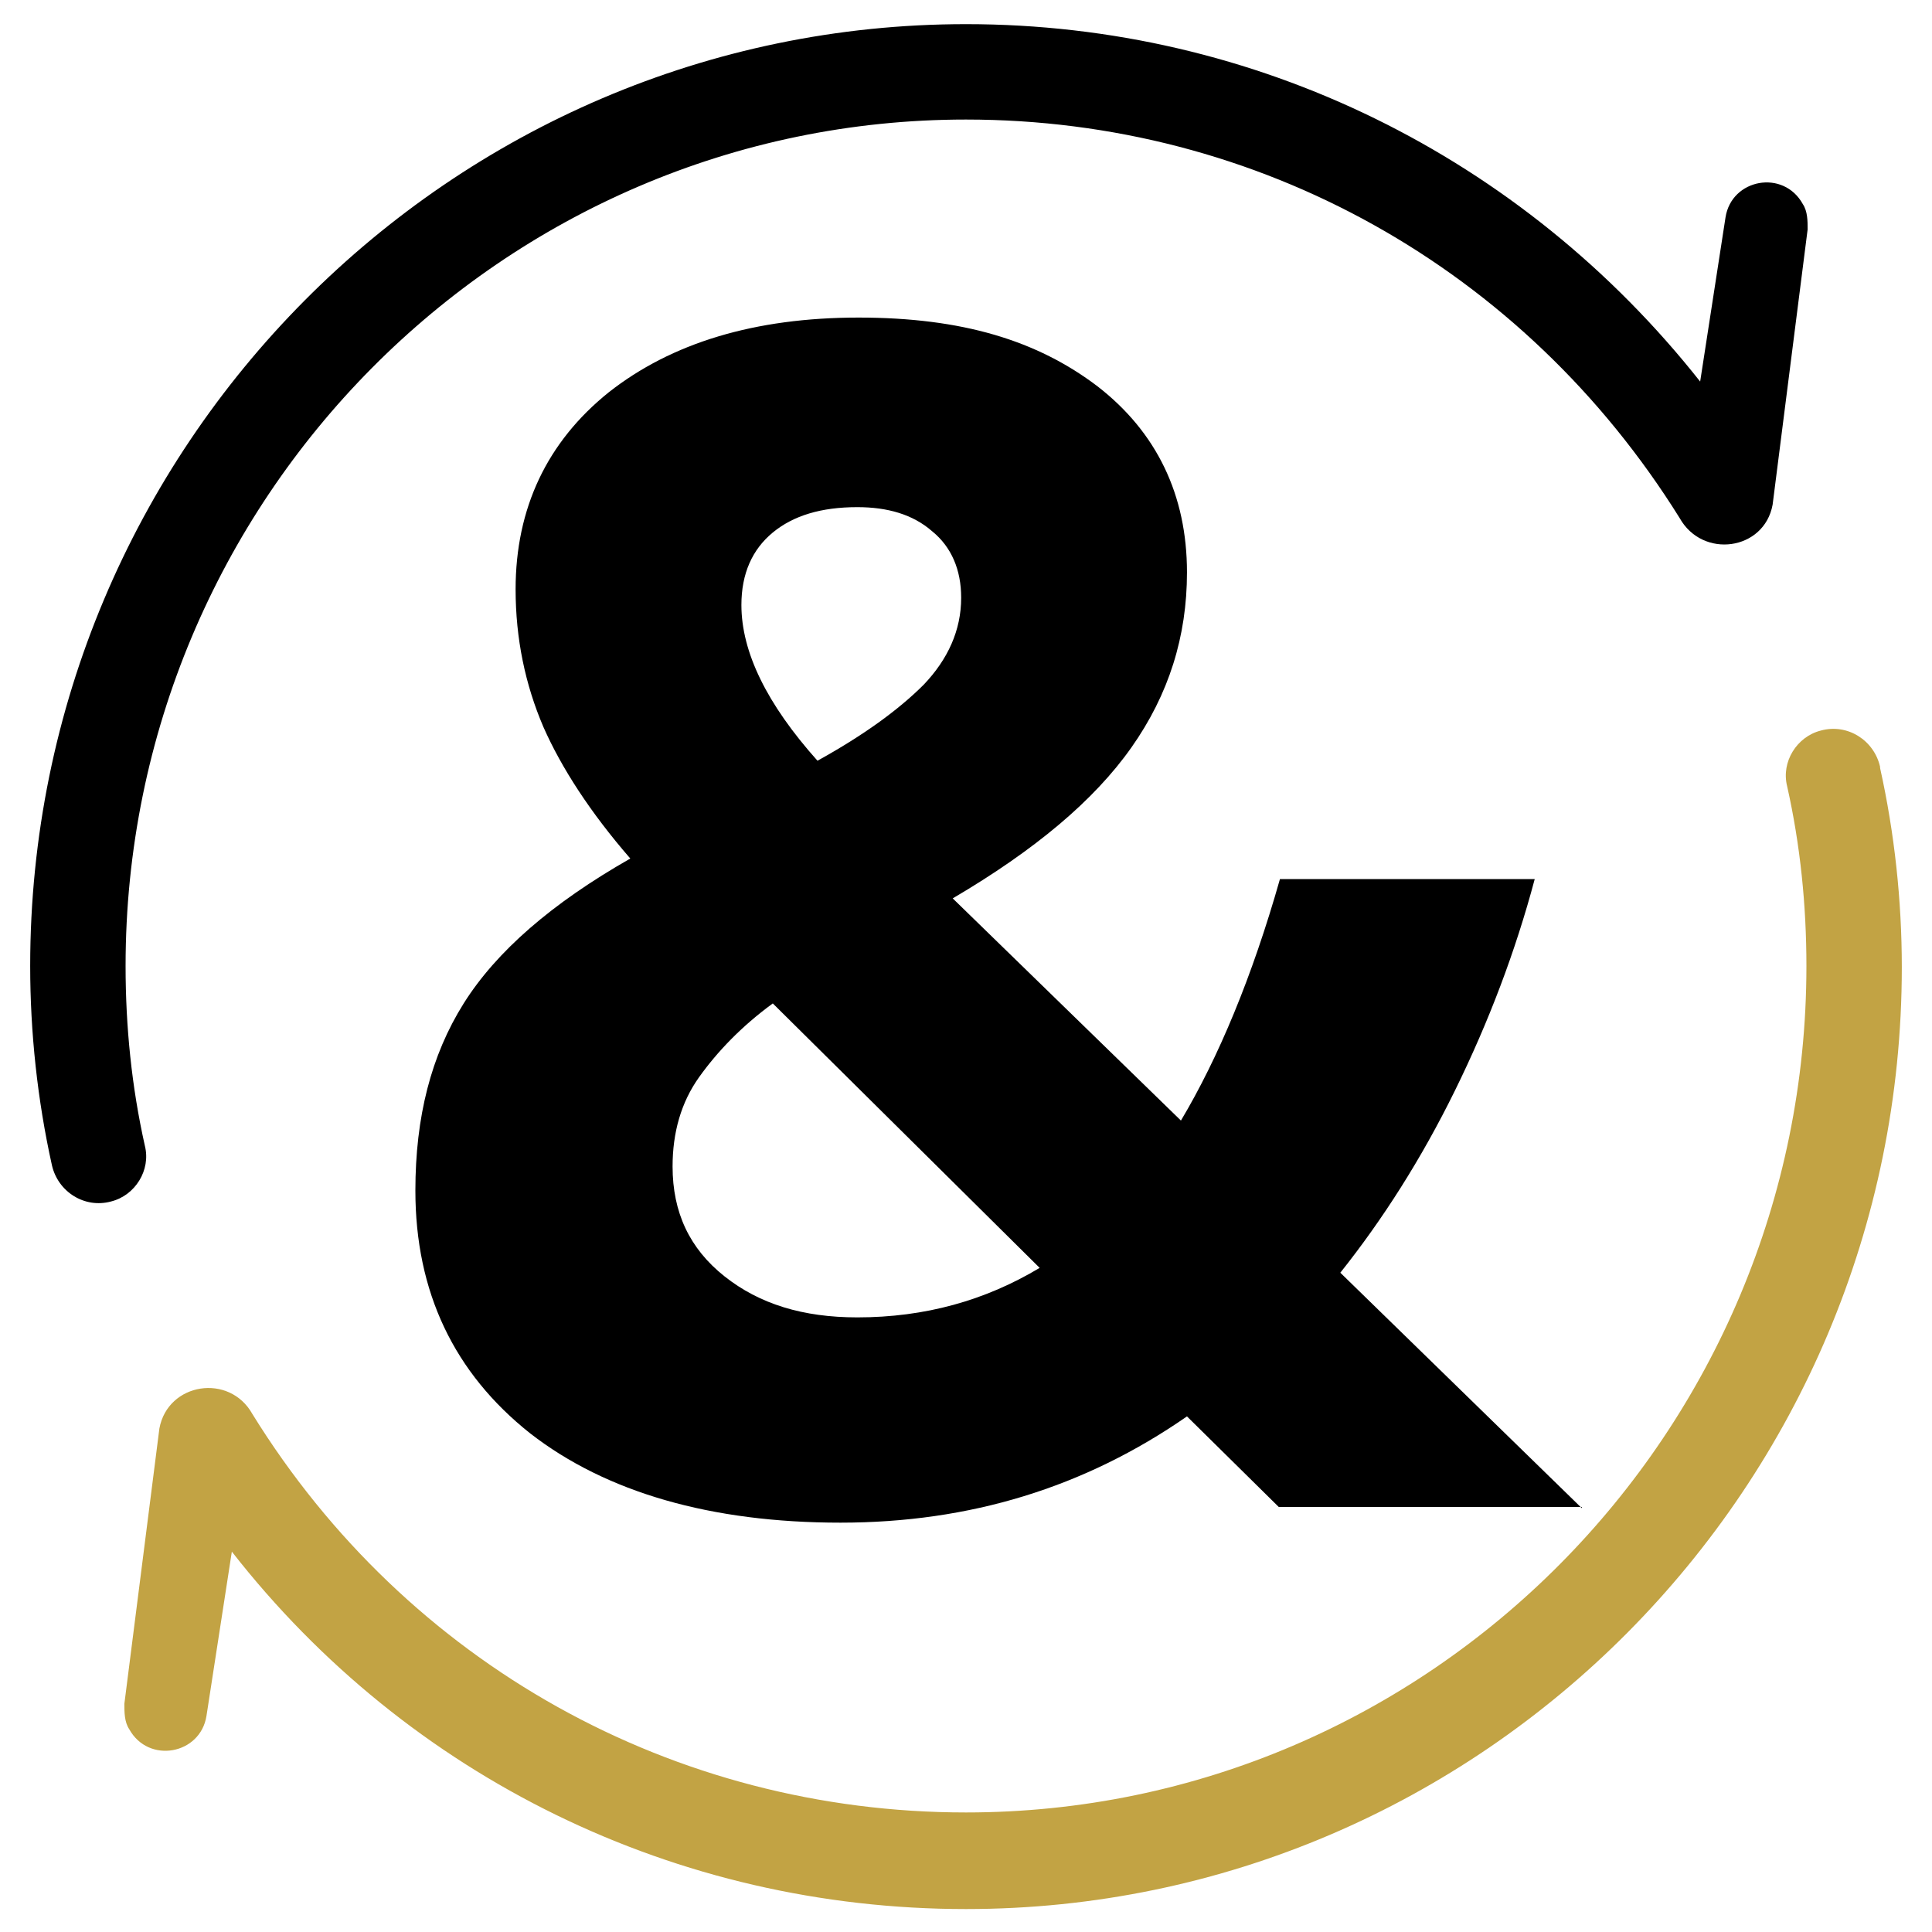
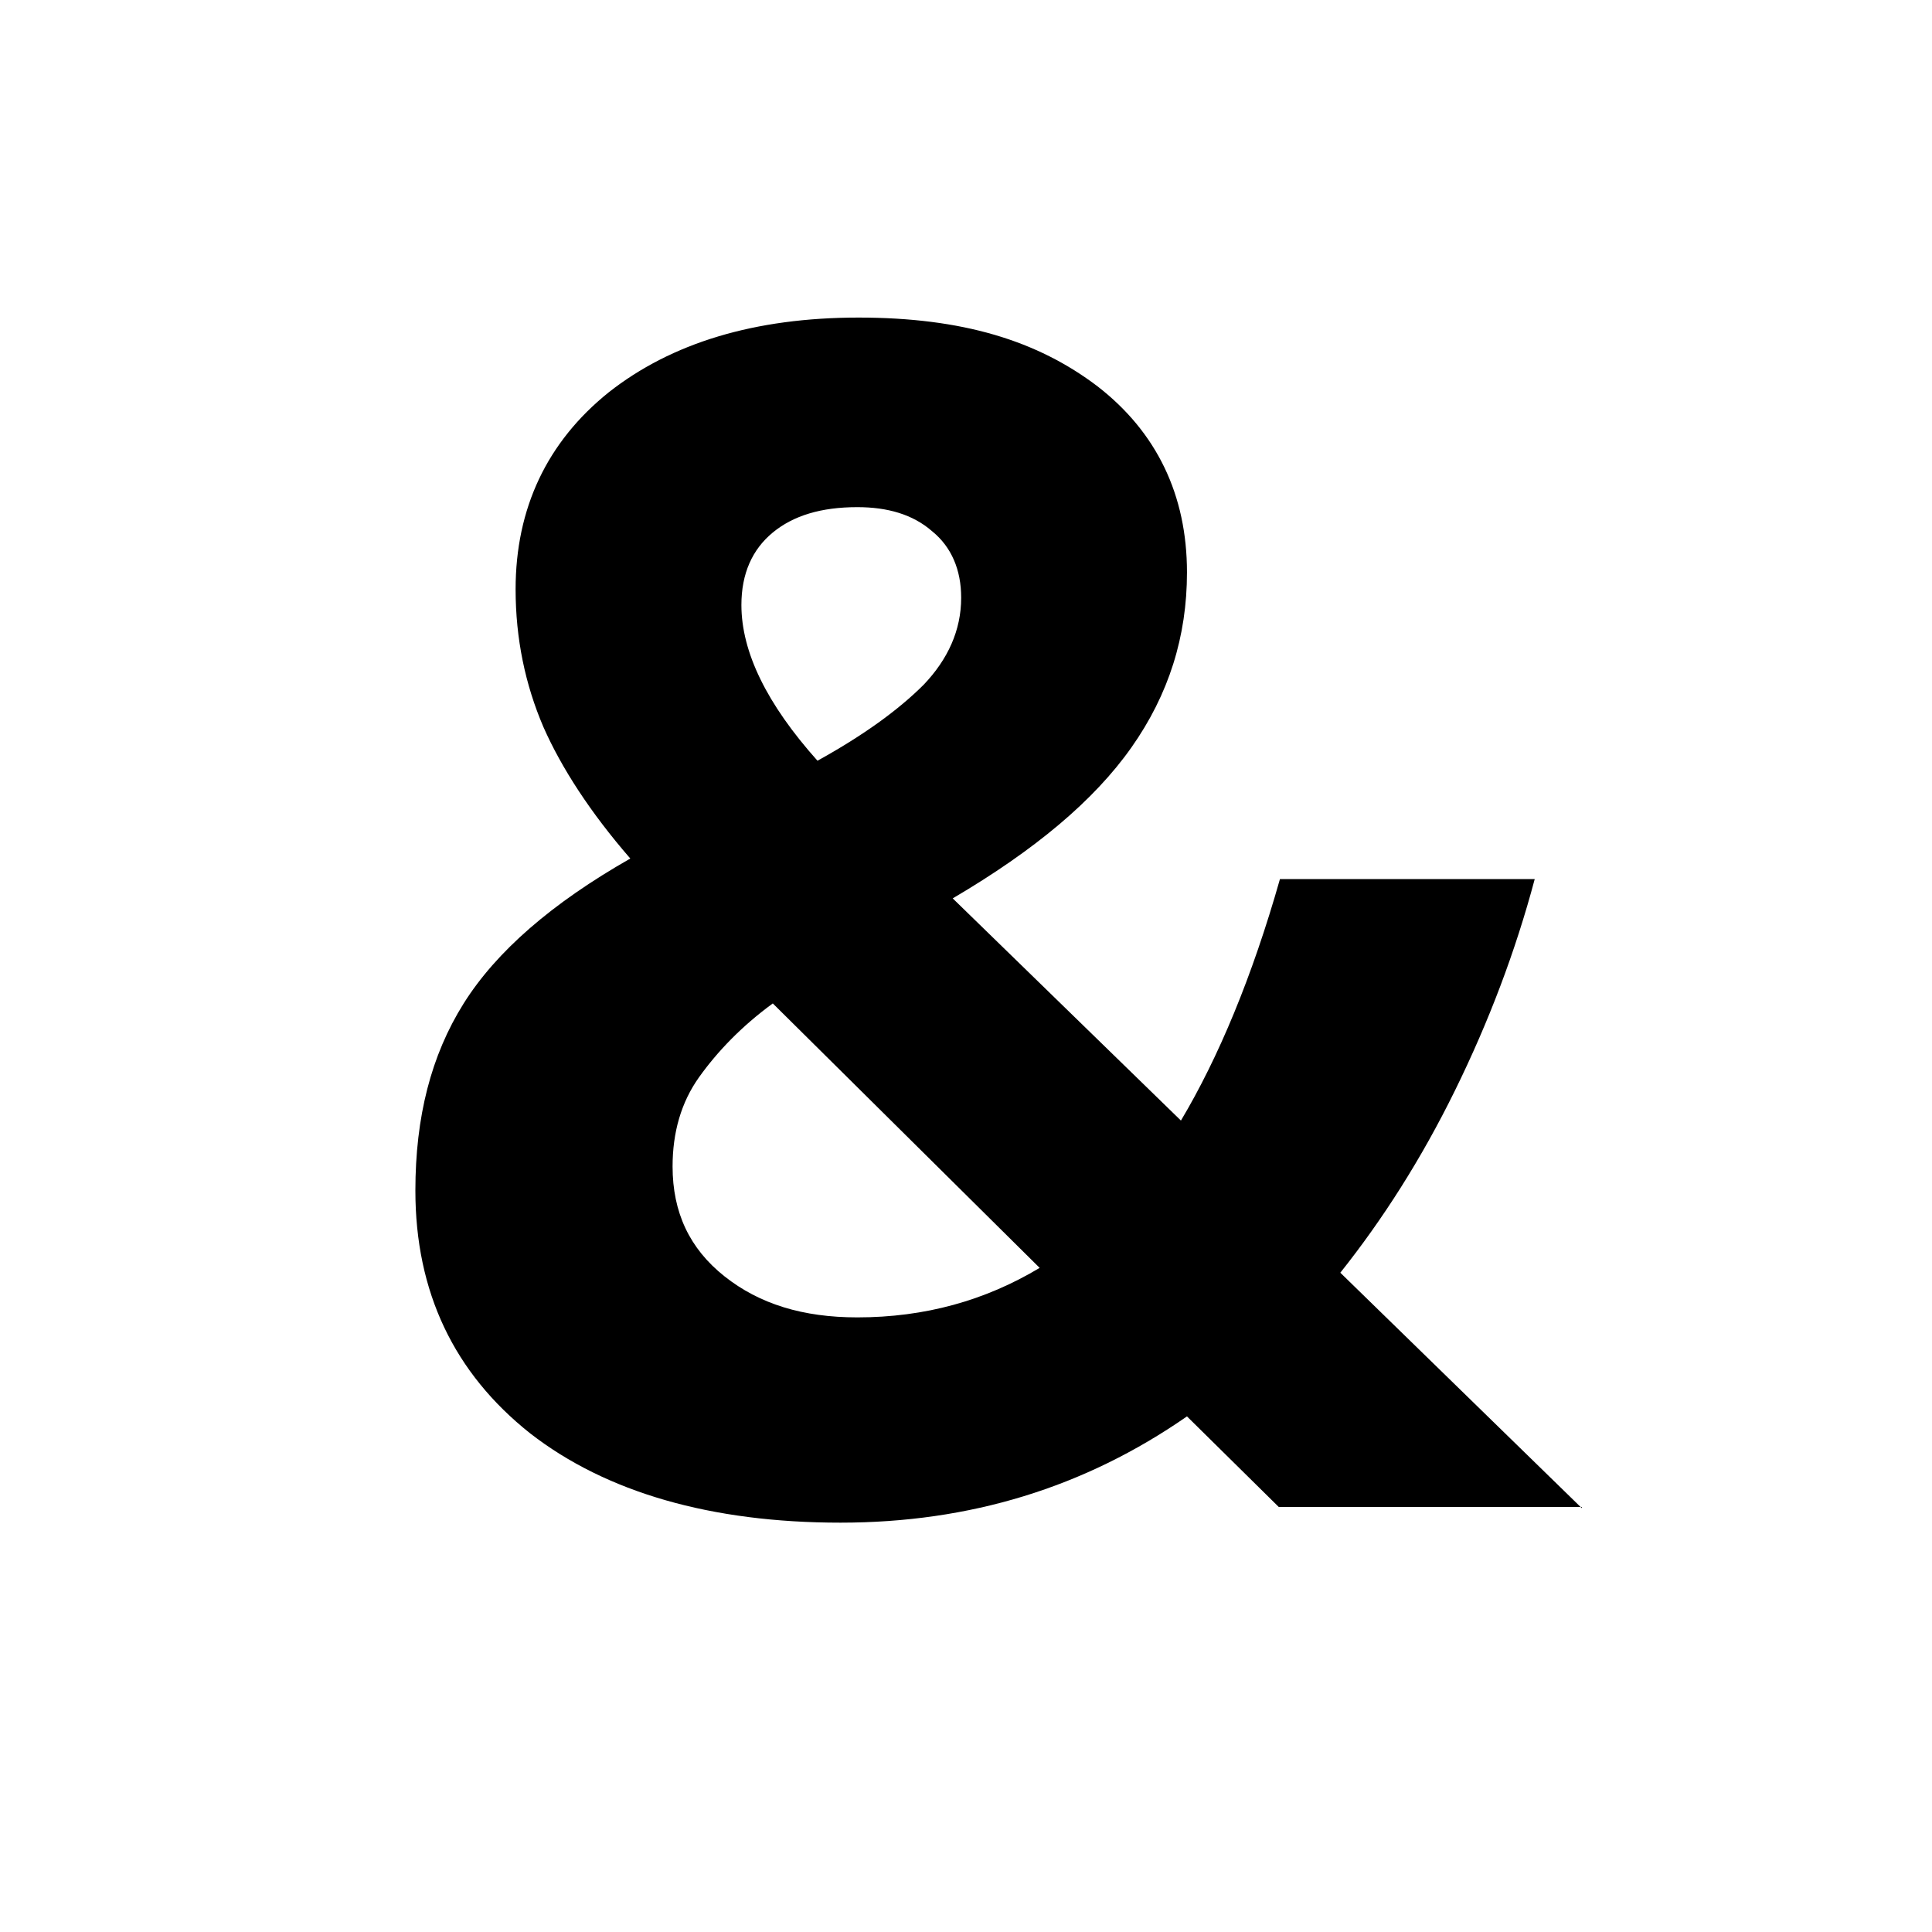
<svg xmlns="http://www.w3.org/2000/svg" id="Layer_1" version="1.1" viewBox="0 0 16 16">
  <defs>
    <style>
      .st0 {
        fill: #fff;
      }

      .st1 {
        fill: #c2a344;
      }
    </style>
  </defs>
-   <rect class="st0" width="16" height="16" />
  <g>
    <path d="M13.1,12.48h-2.51l-.76-.75c-.85.59-1.8.88-2.87.88s-1.94-.25-2.57-.74c-.63-.5-.95-1.17-.95-2.01,0-.61.13-1.12.4-1.55.27-.43.73-.83,1.38-1.2-.33-.38-.57-.75-.72-1.09-.15-.35-.23-.73-.23-1.14,0-.67.26-1.22.77-1.63.52-.41,1.21-.62,2.07-.62s1.48.19,1.98.57c.49.38.74.9.74,1.54,0,.53-.15,1.01-.46,1.45s-.8.85-1.48,1.25l1.89,1.84c.31-.52.59-1.19.82-2h2.11c-.16.6-.38,1.18-.66,1.75-.28.57-.6,1.07-.95,1.51l2,1.95ZM5.57,9.66c0,.38.14.68.43.91s.65.34,1.1.34c.56,0,1.06-.14,1.51-.41l-2.21-2.19c-.26.19-.46.4-.61.61-.15.21-.22.46-.22.74ZM7.96,4.95c0-.23-.08-.42-.24-.55-.16-.14-.37-.2-.62-.2-.3,0-.53.07-.7.21-.17.14-.26.34-.26.6,0,.39.21.82.63,1.29.38-.21.67-.42.88-.63.2-.21.31-.45.31-.72Z" />
    <g>
-       <path d="M14.93,1.69c-.16-.29-.59-.21-.64.11l-.21,1.36C12.61,1.3,10.4.2,8,.2,3.73.2.25,3.7.25,8c0,.55.06,1.11.18,1.65.05.22.27.36.49.3.2-.05.33-.26.28-.46-.11-.49-.16-.99-.16-1.49C1.04,4.14,4.16.99,8,.99c2.42,0,4.62,1.23,5.91,3.3h0c.19.34.7.27.77-.11l.29-2.28c0-.07,0-.15-.04-.21Z" />
-       <path class="st1" d="M15.57,6.35c-.05-.22-.27-.36-.49-.3h0c-.2.05-.33.26-.28.46.11.49.16.99.16,1.49,0,3.86-3.12,7.01-6.96,7.01-2.42,0-4.63-1.23-5.91-3.3h0s0,0,0,0c-.19-.34-.7-.26-.77.12l-.29,2.28c0,.07,0,.15.04.21.16.29.59.21.64-.11l.21-1.36c1.46,1.87,3.68,2.96,6.08,2.96,4.27,0,7.75-3.5,7.75-7.8,0-.55-.06-1.11-.18-1.65Z" />
-     </g>
+       </g>
  </g>
</svg>